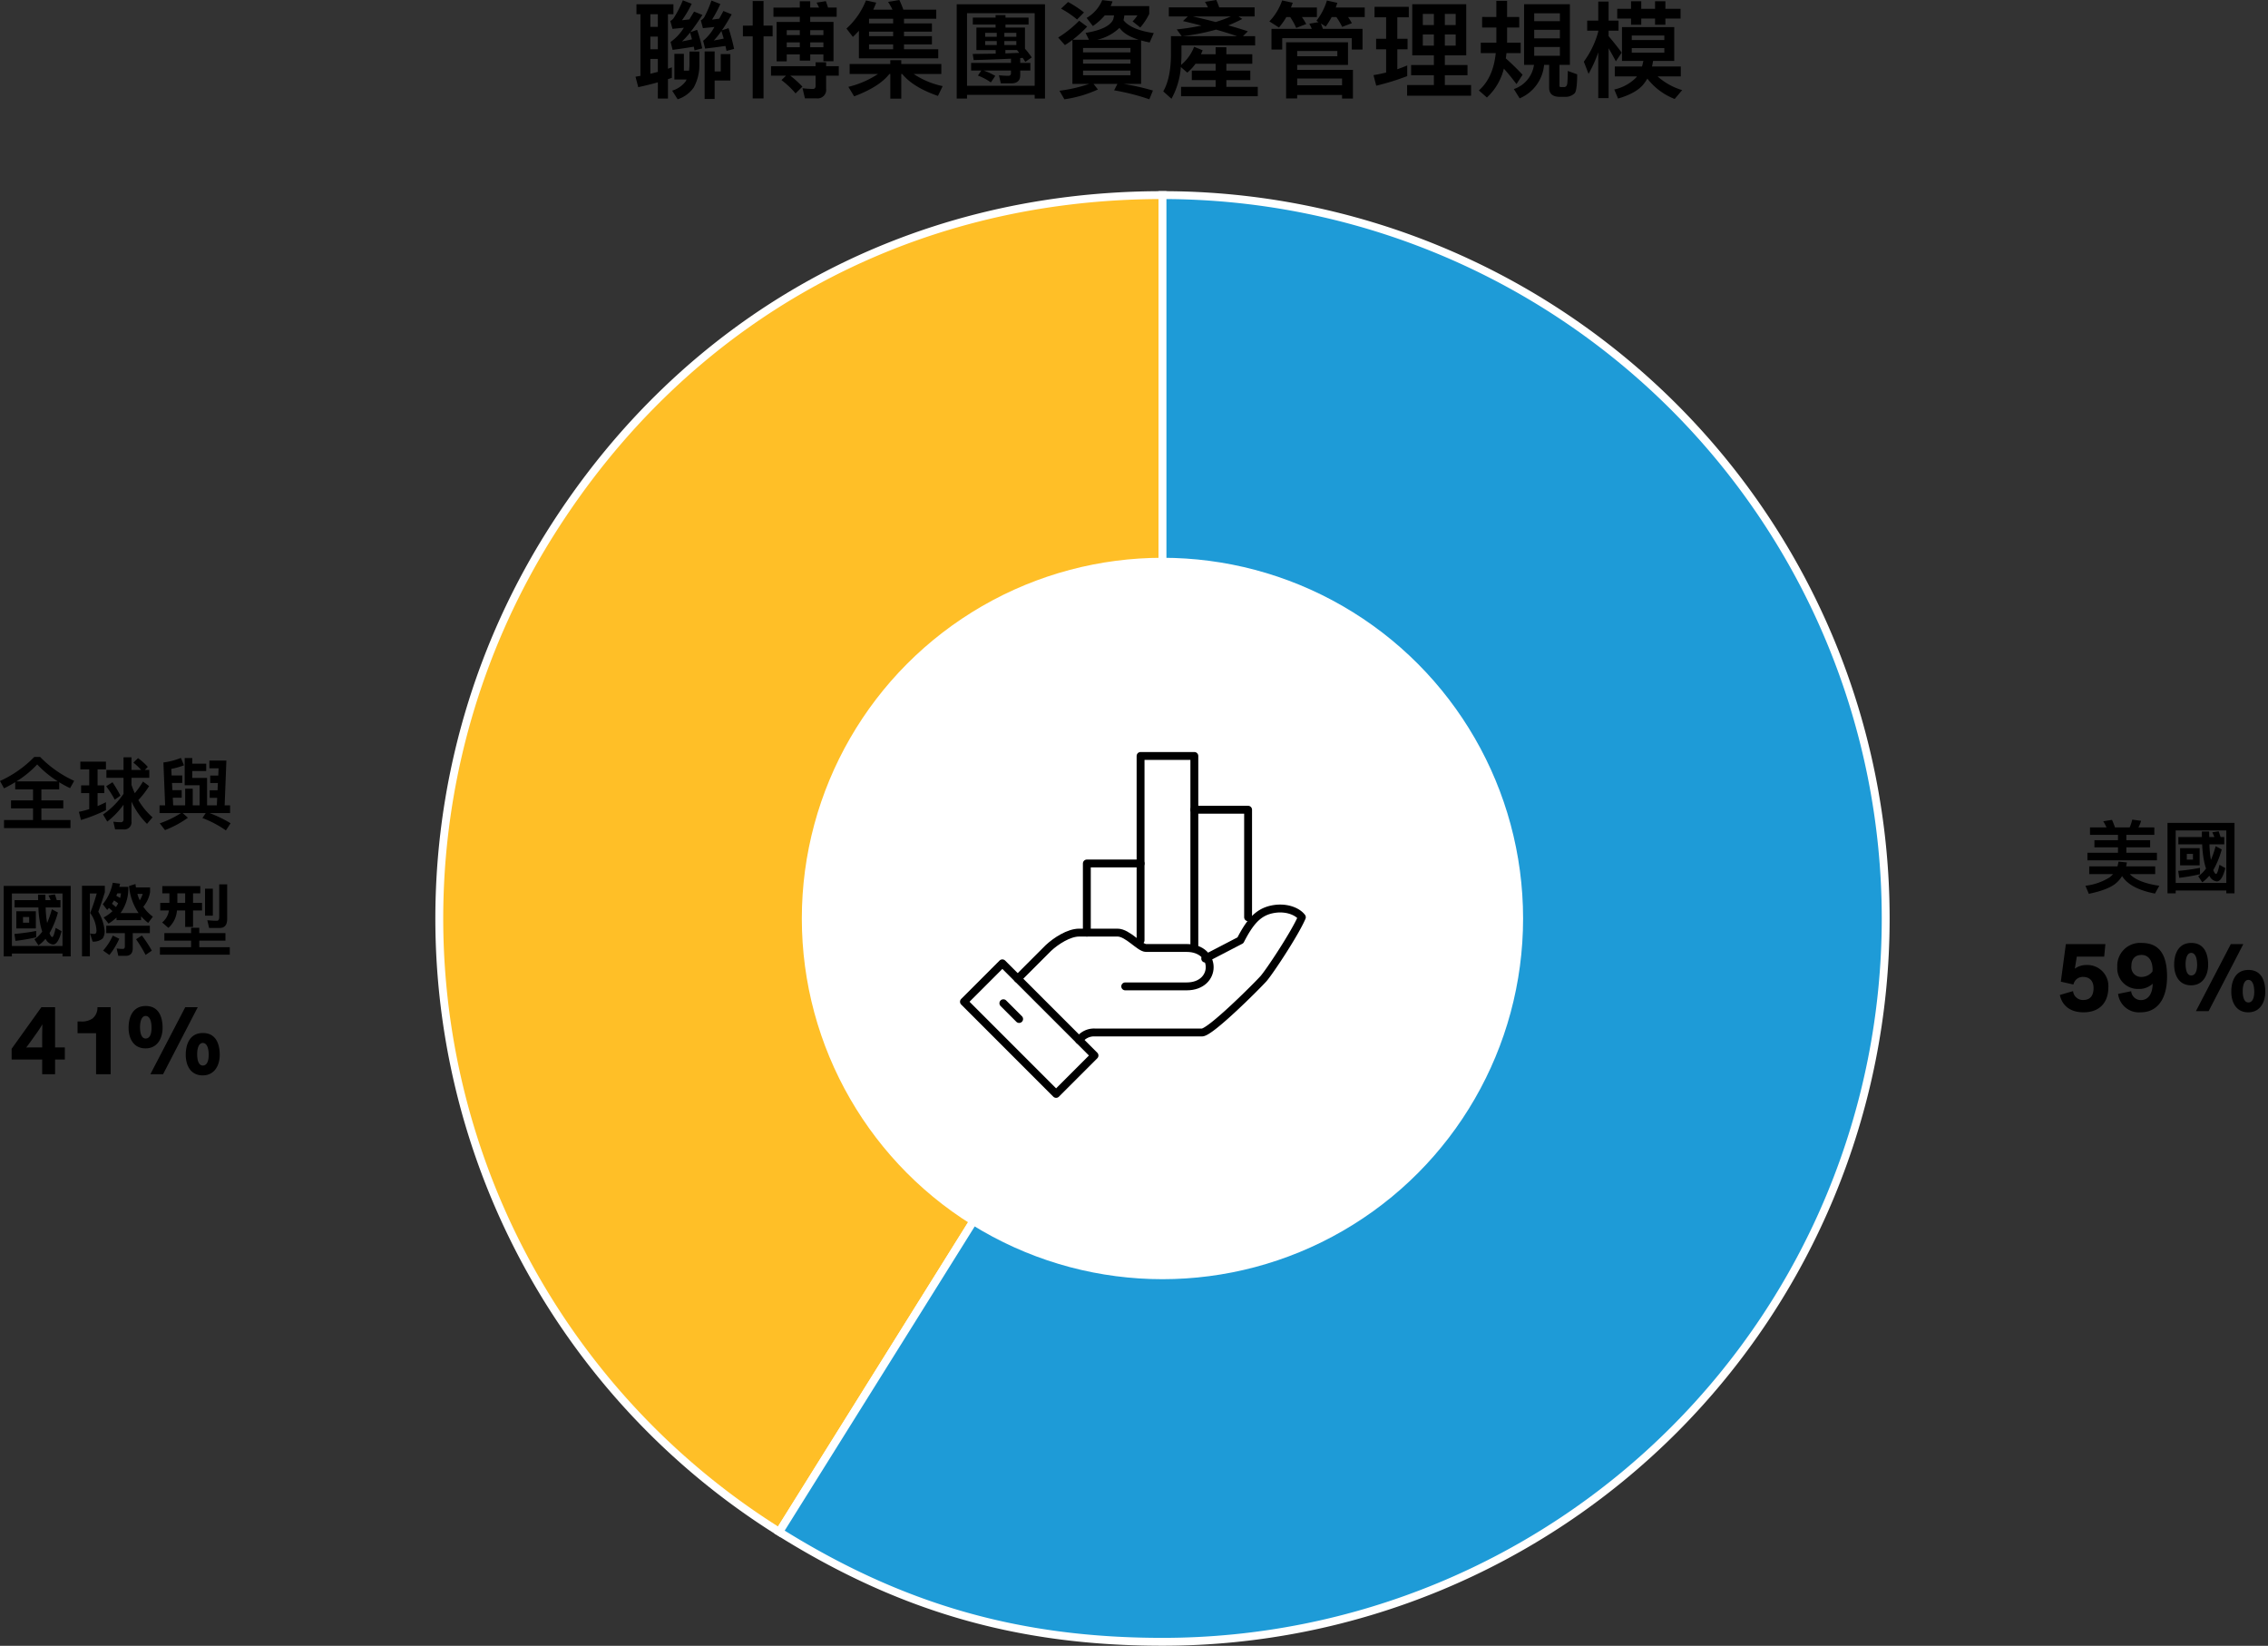
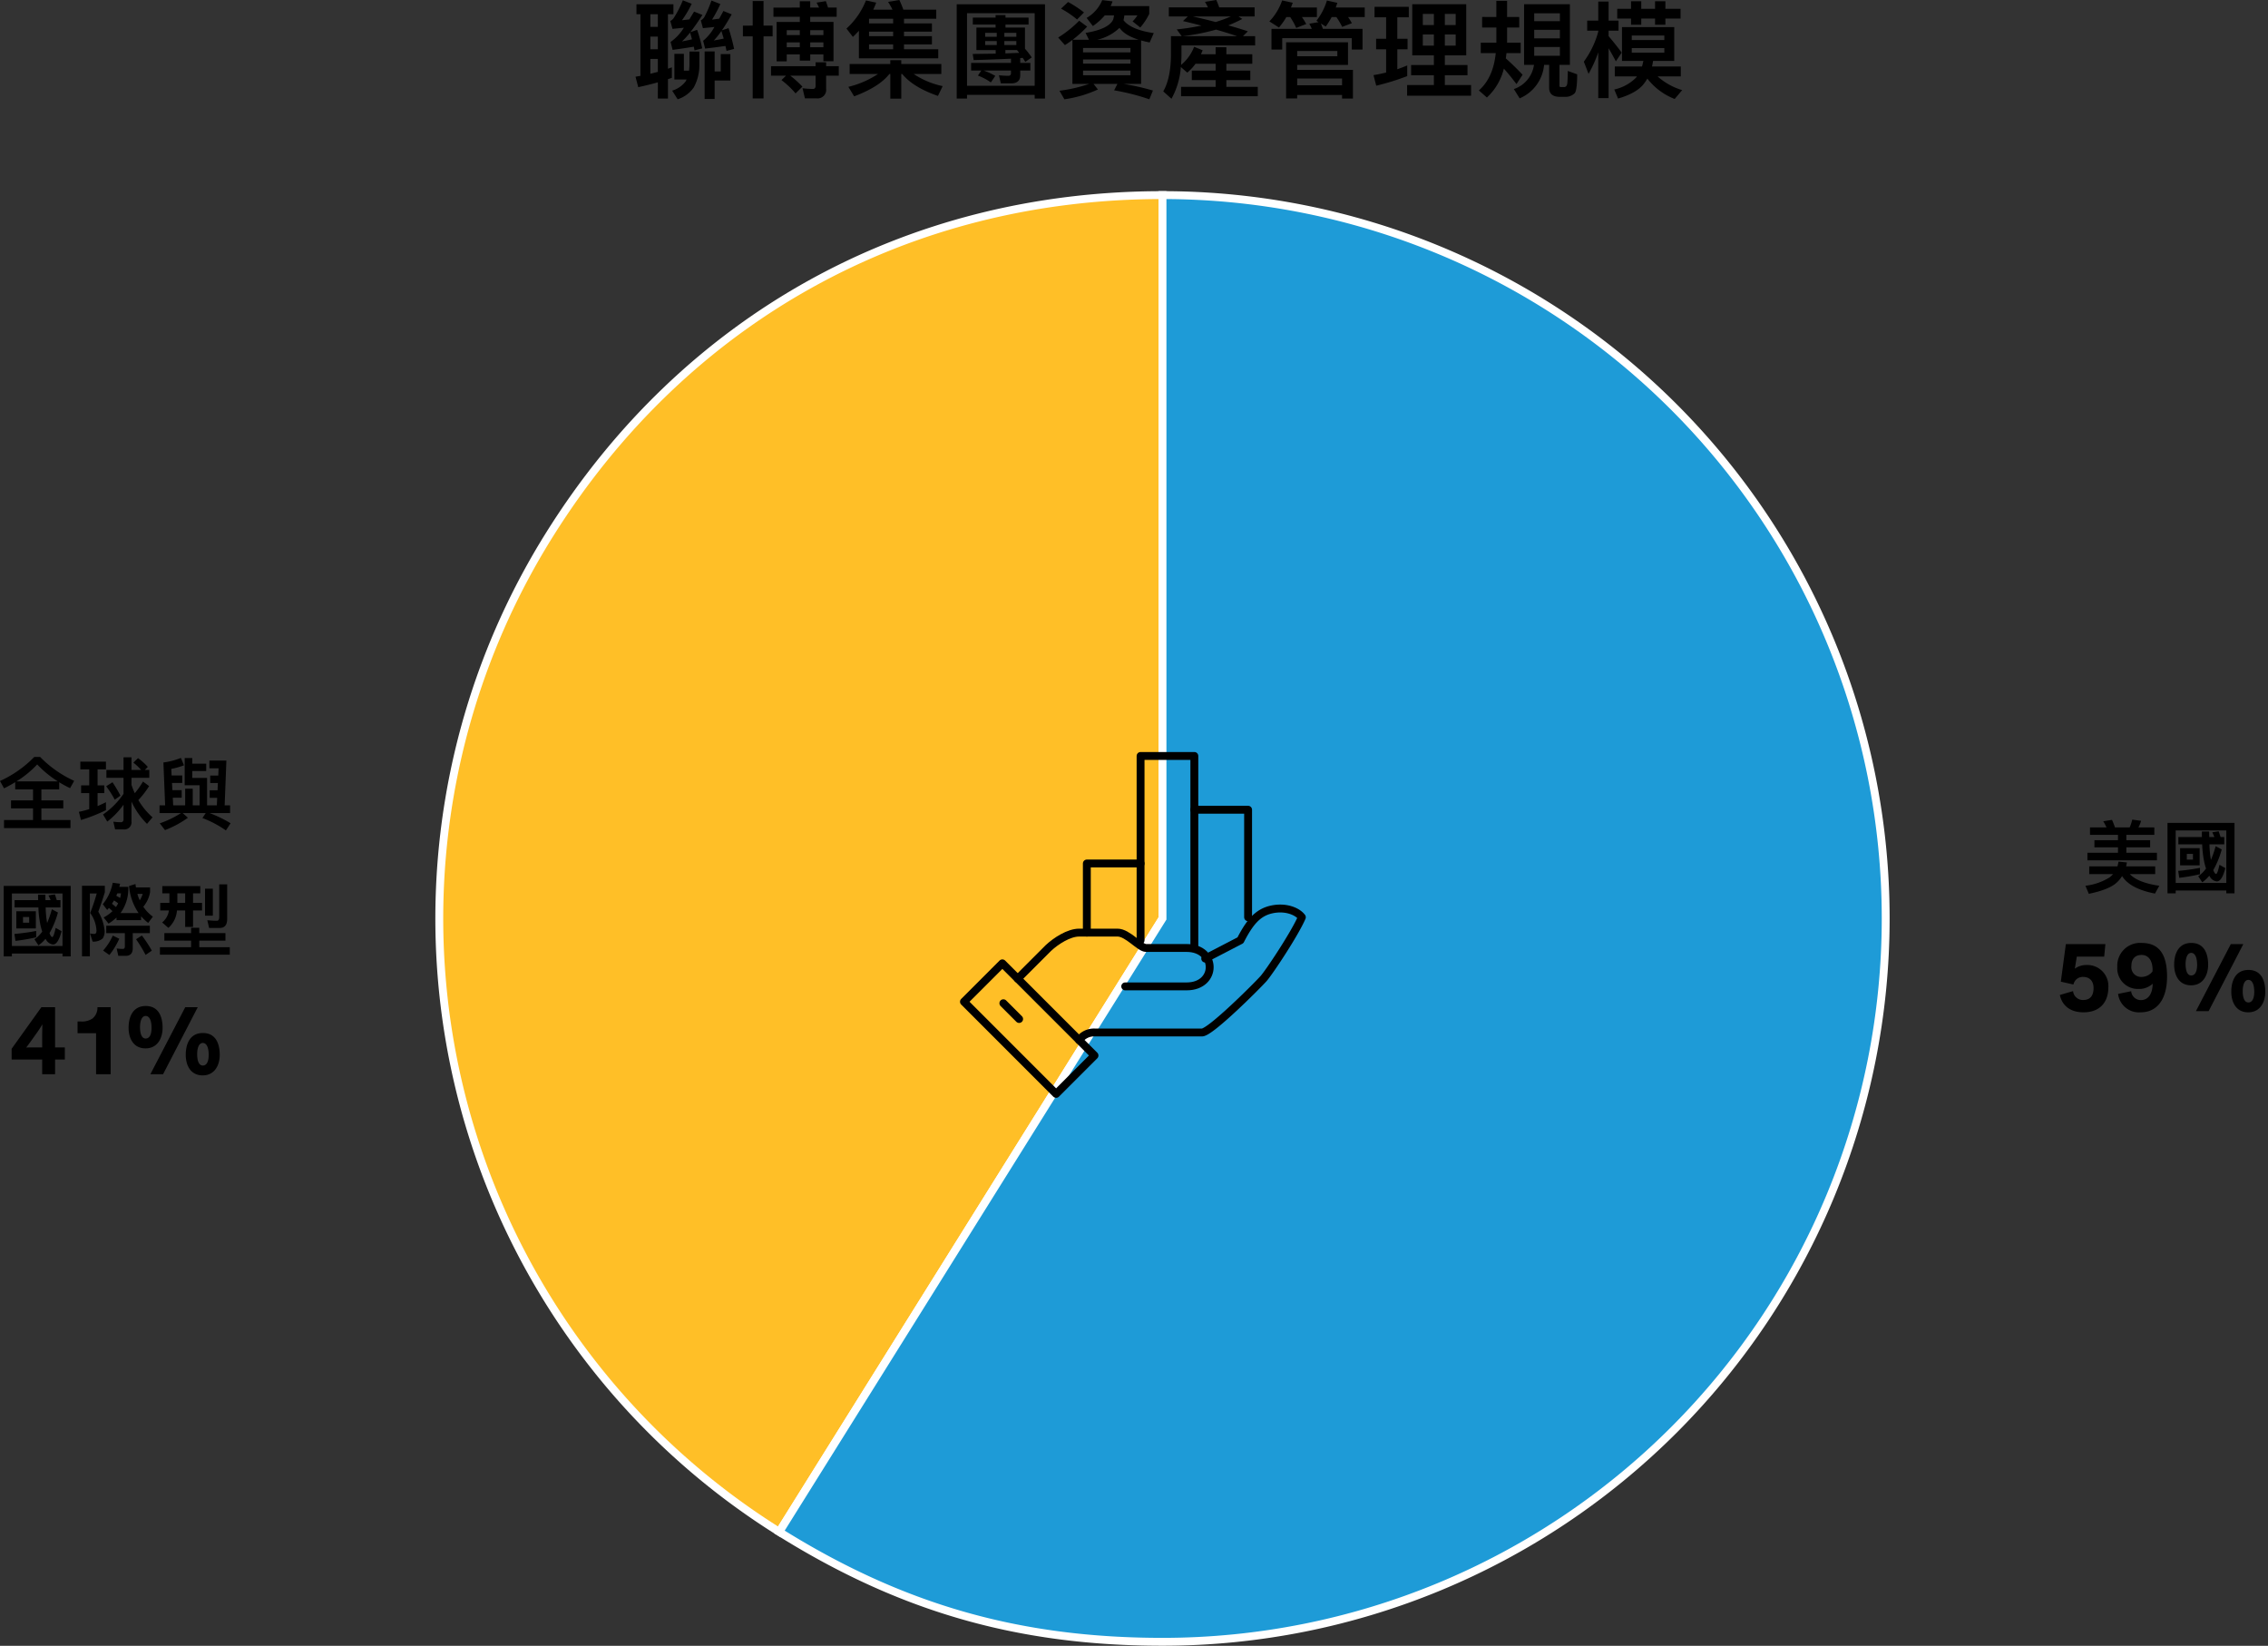
<svg xmlns="http://www.w3.org/2000/svg" width="575.44" height="417.491" viewBox="0 0 575.44 417.491">
  <rect x="0" y="0" width="575.44" height="417.491" fill="#333333" stroke="none" />
  <defs>
    <clipPath id="clip-path">
      <rect id="Rectangle_5312" data-name="Rectangle 5312" width="369.007" height="368.982" fill="none" />
    </clipPath>
  </defs>
  <g id="Group_20063" data-name="Group 20063" transform="translate(-728.56 -6001.069)">
-     <rect id="Rectangle_5313" data-name="Rectangle 5313" width="572" height="369" transform="translate(732 6049.561)" fill="none" />
    <g id="Group_19930" data-name="Group 19930" transform="translate(838.993 6049.561)">
      <g id="Group_19929" data-name="Group 19929" clip-path="url(#clip-path)">
        <path id="Path_22568" data-name="Path 22568" d="M184.516,184.491,87.281,340.1A183.49,183.49,0,0,1,28.907,87.256C63.276,32.254,119.659,1,184.516,1Z" fill="#ffbf27" />
        <path id="Path_22569" data-name="Path 22569" d="M184.516,184.491,87.281,340.1A183.49,183.49,0,0,1,28.907,87.256C63.276,32.254,119.659,1,184.516,1Z" fill="none" stroke="#fff" stroke-miterlimit="10" stroke-width="2" />
        <path id="Path_22570" data-name="Path 22570" d="M184.516,184.491V1a183.491,183.491,0,0,1,0,366.982c-36.482,0-66.3-8.549-97.235-27.882Z" fill="#1e9bd7" />
        <path id="Path_22571" data-name="Path 22571" d="M184.516,184.491V1a183.491,183.491,0,0,1,0,366.982c-36.482,0-66.3-8.549-97.235-27.882Z" fill="none" stroke="#fff" stroke-miterlimit="10" stroke-width="2" />
      </g>
    </g>
    <path id="Path_22605" data-name="Path 22605" d="M-18.16-14.6v1.88h7.1v1.36h-5.98v1.8h5.98v1.38h-7.76v1.92H-1.18V-8.18H-8.94V-9.56H-2.9v-1.8H-8.94v-1.36h7.1V-14.6H-5.88a7.777,7.777,0,0,0,.68-1.68l-2.24-.3A11.5,11.5,0,0,1-8.1-14.6h-3.72c-.24-.7-.5-1.34-.76-1.92l-2.22.36a11.475,11.475,0,0,1,.82,1.56Zm7.24,8.68c-.08.4-.16.8-.28,1.2h-7.16v1.96h6.06a9.254,9.254,0,0,1-.9.84A14.986,14.986,0,0,1-19.32.2l.86,2.04c3.32-.68,5.66-1.6,6.98-2.76a7.671,7.671,0,0,0,1.46-1.74Q-8.01.95-1.68,2.18L-.58.2C-4.2-.32-6.7-1.32-8.06-2.76h6.44V-4.72H-9c.08-.32.14-.66.2-1ZM18.5-15.76H1.5V2.12H3.58V1.4H16.42v.72H18.5ZM3.58-.52V-13.84H16.42V-.52Zm.68-11.64v1.86H10.3a26.851,26.851,0,0,0,.48,4.26,13.874,13.874,0,0,0,.5,1.86A8,8,0,0,1,9.3-2.22L10.32-.68A9.2,9.2,0,0,0,12.1-2.34a.7.7,0,0,1,.12.18A2.349,2.349,0,0,0,14.02-.9c.86,0,1.58-1.14,2.16-3.38l-1.5-.84c-.32,1.54-.62,2.32-.86,2.32-.22,0-.46-.34-.7-.98a22.259,22.259,0,0,0,2.14-5.24l-1.54-.82a27.029,27.029,0,0,1-1.2,3.48l-.12-.72a29.058,29.058,0,0,1-.26-3.22H15.9v-1.86h-.94c-.16-.54-.32-1.02-.48-1.46l-1.62.26q.27.54.54,1.2H12.1c-.02-.44-.02-.92-.02-1.4H10.22c0,.48,0,.94.02,1.4ZM4.7-9.34v4.36H9.66V-9.34Zm3.26,2.9H6.4V-7.88H7.96Zm1.78,2.1a54.317,54.317,0,0,1-5.52.76l.26,1.76a50.076,50.076,0,0,0,5.26-.9Zm-32.1,29.59a2.4,2.4,0,0,1,2.475-1.925c1.475,0,2.625.875,2.625,2.85,0,1.875-.85,3-2.6,3a2.5,2.5,0,0,1-2.6-2.25l-3.35.975c.45,2.175,2.1,4.4,6.025,4.4,4.1,0,6.275-2.55,6.275-6.3a5.319,5.319,0,0,0-5.45-5.7,4.971,4.971,0,0,0-3.05.925l.5-3.05h6.95l.3-3.175H-24.288l-1.275,9.525Zm14.7-4.7c0-1.825.975-2.8,2.575-2.8,2.15,0,2.8,2.025,2.8,3.725,0,.15-.025.325-.025.475a3.518,3.518,0,0,1-2.8,1.375A2.477,2.477,0,0,1-7.663,20.55Zm-3.375,7.075A5.323,5.323,0,0,0-5.312,32.3c4.25,0,6.7-3.4,6.7-9.05,0-5.875-2.175-8.55-6.475-8.55a5.787,5.787,0,0,0-6.15,6.1,5.23,5.23,0,0,0,5.4,5.575A5.013,5.013,0,0,0-2.263,25.05c-.025,2.35-.975,4.15-3,4.15a2.458,2.458,0,0,1-2.45-2.25Zm22.85-7.4c0-2.425-.775-5.525-4.275-5.525-3.35,0-4.35,2.9-4.35,5.525,0,2.6,1.175,5.225,4.3,5.225C10.512,25.45,11.813,22.875,11.813,20.225Zm-2.8.025c0,1.475-.4,2.7-1.5,2.7-1.05,0-1.425-1.35-1.425-2.875,0-1.575.45-2.85,1.425-2.85C8.512,17.225,9.012,18.45,9.012,20.25ZM20.737,15H17.563L8.712,32h3.225Zm5.575,12.075c0-2.425-.775-5.525-4.275-5.525-3.35,0-4.35,2.9-4.35,5.525,0,2.6,1.175,5.225,4.3,5.225C25.013,32.3,26.313,29.725,26.313,27.075Zm-2.8.025c0,1.475-.4,2.7-1.5,2.7-1.05,0-1.425-1.35-1.425-2.875,0-1.575.45-2.85,1.425-2.85C23.013,24.075,23.512,25.3,23.512,27.1Z" transform="translate(1277 6225.561)" />
    <path id="Path_22604" data-name="Path 22604" d="M-20.74-16.48a28.7,28.7,0,0,1-8.7,6.1l1.02,1.86a29.611,29.611,0,0,0,2.84-1.56v1.82h4.52v2.8h-5.58v2.02h5.58V-.48h-7.36V1.56h16.86V-.48h-7.38V-3.44h5.56V-5.46h-5.56v-2.8h4.52v-1.8a30.337,30.337,0,0,0,2.76,1.5l1.04-1.86a28.359,28.359,0,0,1-8.64-6.06Zm-4.52,6.2A25.762,25.762,0,0,0-20-14.58a26.262,26.262,0,0,0,5.24,4.3Zm22.82-2.9v2H1.9v4.06A19.941,19.941,0,0,1-3.3-1.88l1.08,1.8A20.5,20.5,0,0,0,1.9-4.36V-.62a.645.645,0,0,1-.74.7A15.094,15.094,0,0,1-.68-.06L-.24,1.9h2.1a1.806,1.806,0,0,0,2.06-2V-5.16A19.281,19.281,0,0,0,7.86.5l1.4-1.66a18.152,18.152,0,0,1-3.6-4.38A23.406,23.406,0,0,0,8.4-9.08L6.84-10.24A21.664,21.664,0,0,1,4.76-7.28,17.983,17.983,0,0,1,3.92-9.4v-1.78H8.44v-2H7.3l.76-.78a16.275,16.275,0,0,0-2.48-2.22L4.4-15.04a15.1,15.1,0,0,1,1.98,1.86H3.92v-3.2H1.9v3.2ZM-.9-10.06-2.5-9.04A25.572,25.572,0,0,1-.32-5.64L1.12-6.66A33.808,33.808,0,0,0-.9-10.06Zm-7.96.8V-7.3H-6.8v4.06a24.006,24.006,0,0,1-2.62.68L-8.9-.48a41.406,41.406,0,0,0,6.34-2.5V-5c-.7.36-1.4.68-2.12.98V-7.3h1.7V-9.26h-1.7v-4.08h2.12v-1.94h-6.5v1.94H-6.8v4.08Zm28.2-3.64h3.54v-1.88H19.34V-16.2H17.42v6.9H21.2v5.1H19.46V-8.42H17.54V-4.2H14.5l-.1-1.94h2.26V-8.06H14.3l-.1-1.82h2.6v-1.9H14.1l-.08-1.66a20.024,20.024,0,0,0,3.22-.92l-.78-1.88a16.98,16.98,0,0,1-4.44,1.16L12.46-4.2H11.04v1.96h5.44A24.521,24.521,0,0,1,11.1.36l1.32,1.72a25.565,25.565,0,0,0,5.82-3.14L16.9-2.24h5.86L21.92-.98a27.119,27.119,0,0,1,5.96,3.14L29.06.34a32.034,32.034,0,0,0-5.32-2.58h5.2V-4.2H27.56L28-15.56H23.68v1.96h2.34l-.08,1.84H23.9v1.9h1.94l-.08,1.84h-2V-6.1h1.9l-.08,1.9H23.1v-6.96H19.34ZM-11.5,16.24h-17V34.12h2.08V33.4h12.84v.72h2.08ZM-26.42,31.48V18.16h12.84V31.48Zm.68-11.64V21.7h6.04a26.852,26.852,0,0,0,.48,4.26,13.874,13.874,0,0,0,.5,1.86,8,8,0,0,1-1.98,1.96l1.02,1.54a9.2,9.2,0,0,0,1.78-1.66.7.7,0,0,1,.12.18,2.349,2.349,0,0,0,1.8,1.26c.86,0,1.58-1.14,2.16-3.38l-1.5-.84c-.32,1.54-.62,2.32-.86,2.32-.22,0-.46-.34-.7-.98a22.259,22.259,0,0,0,2.14-5.24l-1.54-.82a27.029,27.029,0,0,1-1.2,3.48l-.12-.72a29.058,29.058,0,0,1-.26-3.22h3.76V19.84h-.94c-.16-.54-.32-1.02-.48-1.46l-1.62.26q.27.54.54,1.2h-1.3c-.02-.44-.02-.92-.02-1.4h-1.86c0,.48,0,.94.02,1.4Zm.44,2.82v4.36h4.96V22.66Zm3.26,2.9H-23.6V24.12h1.56Zm1.78,2.1a54.317,54.317,0,0,1-5.52.76l.26,1.76a50.076,50.076,0,0,0,5.26-.9ZM-8.64,16.2V34.1h2V18.16H-4.9A49.478,49.478,0,0,1-6.56,23.1a8.318,8.318,0,0,1,1.6,4.42,1.75,1.75,0,0,1-.1.66.674.674,0,0,1-.44.24,6.491,6.491,0,0,1-1.1-.12l.66,2.06a3.556,3.556,0,0,0,2.56-.8,3.321,3.321,0,0,0,.48-2.04,11.608,11.608,0,0,0-1.6-4.74c.64-1.72,1.18-3.36,1.66-4.94V16.2ZM.12,24.26v.66H6.36v-.98a12.08,12.08,0,0,0,1.8,1.68l1.18-1.58a10.322,10.322,0,0,1-2.42-2.52,7.837,7.837,0,0,0,1.72-3.7v-1.2H5.06a5.938,5.938,0,0,1-.12-.86l-1.64.5a14.28,14.28,0,0,0,2.42,6.86H1.14a10.548,10.548,0,0,0,1.98-5.94v-.7H.84c.06-.26.12-.52.2-.8l-1.88-.24a12.117,12.117,0,0,1-2.52,5.44l1.12,1.46c.12-.16.28-.32.44-.52.28.24.58.5.9.82a10.185,10.185,0,0,1-2.24,1.6L-1.9,25.8A13.109,13.109,0,0,0,.12,24.26Zm-1.16-3.48c.18-.28.36-.56.52-.86a10.285,10.285,0,0,1,1.06.74c-.16.32-.36.62-.56.94C-.34,21.32-.68,21.04-1.04,20.78Zm1.1-2.04c.08-.2.18-.4.26-.62h.94a8.153,8.153,0,0,1-.22,1.18C.72,19.1.4,18.92.06,18.74Zm-2.54,7.6v1.88H2.24v3.34c0,.44-.18.66-.5.66A11.129,11.129,0,0,1,.16,32.1l.42,1.88H2.42c1.2,0,1.82-.64,1.82-1.92V28.22H8.58V26.34Zm1.66,2.5a14.814,14.814,0,0,1-2.46,3.8l1.6,1.12a19.118,19.118,0,0,0,2.5-4.12Zm7.38-.02-1.48.94A34.86,34.86,0,0,1,7.5,33.74l1.58-1.08A32.371,32.371,0,0,0,6.56,28.82ZM5.42,18.26H6.76a7.03,7.03,0,0,1-.74,1.64A10.633,10.633,0,0,1,5.42,18.26Zm6.32-1.98v1.84h1.8v2.42H11.22v1.92h2.2A4.693,4.693,0,0,1,11.7,25.5l1.58,1.38a6.513,6.513,0,0,0,2.18-4.42h2.08v4.18h2V22.46h2.28V20.54H19.54V18.12h1.84V16.28Zm3.82,1.84h1.98v2.42H15.56Zm7.02-1.18v6.84h1.98V16.94ZM12.26,28.2v1.92h6.78v1.66h-7.9v1.9H28.86v-1.9H21.12V30.12h6.64V28.2H21.12V26.86H19.04V28.2ZM26.3,26.9c1.26,0,1.9-.76,1.9-2.28V15.84H26.18v8.28c0,.64-.2.96-.58.96-.76,0-1.58-.06-2.44-.14l.46,1.96ZM-15.463,57.2V47h-3.475l-7.55,10.55v2.725h7.75V64h3.275V60.275h2.475V57.2Zm-5.2,0c-1,0-2.1.025-2.1.025V57.2s.775-1.025,1.275-1.725l1.525-2.15c.7-.975,1.225-1.9,1.225-1.9h.05s-.05,1.7-.05,2.95V57.2ZM-1.363,47h-3.35a3.521,3.521,0,0,1-1.3,2.9,4.752,4.752,0,0,1-2.9.725h-.85V53.6h4.7V64h3.7Zm13.175,5.225c0-2.425-.775-5.525-4.275-5.525-3.35,0-4.35,2.9-4.35,5.525,0,2.6,1.175,5.225,4.3,5.225C10.512,57.45,11.813,54.875,11.813,52.225Zm-2.8.025c0,1.475-.4,2.7-1.5,2.7-1.05,0-1.425-1.35-1.425-2.875,0-1.575.45-2.85,1.425-2.85C8.512,49.225,9.012,50.45,9.012,52.25ZM20.737,47H17.563L8.712,64h3.225Zm5.575,12.075c0-2.425-.775-5.525-4.275-5.525-3.35,0-4.35,2.9-4.35,5.525,0,2.6,1.175,5.225,4.3,5.225C25.013,64.3,26.313,61.725,26.313,59.075Zm-2.8.025c0,1.475-.4,2.7-1.5,2.7-1.05,0-1.425-1.35-1.425-2.875,0-1.575.45-2.85,1.425-2.85C23.013,56.075,23.512,57.3,23.512,59.1Z" transform="translate(758 6209.561)" />
-     <circle id="Ellipse_2108" data-name="Ellipse 2108" cx="91.5" cy="91.5" r="91.5" transform="translate(932 6142.561)" fill="#fff" />
    <g id="Group_5412" data-name="Group 5412" transform="translate(-612.422 5964.507)">
      <path id="Path_13646" data-name="Path 13646" d="M1600.558,281.577a4.629,4.629,0,0,1,3.9-1.948h27.277c2.165,0,14.073-11.942,15.587-13.639,1.456-1.633,7.943-11.38,9.742-15.587-1.13-1.522-4.185-2.786-7.793-1.948-3.445.8-5.471,3.273-7.793,7.793l-8.931,4.637" transform="translate(14.226 18.837)" fill="none" stroke="#000" stroke-linecap="round" stroke-linejoin="round" stroke-width="2" />
      <path id="Path_13647" data-name="Path 13647" d="M1619.835,264.964h15.587c7.793,0,7.793-9.742,0-9.742h-10.295c-1.623,0-4.667-3.9-7.24-3.9h-9.742c-2.632,0-5.9,2.135-7.793,3.9l-7.793,7.794" transform="translate(6.639 21.813)" fill="none" stroke="#000" stroke-linecap="round" stroke-linejoin="round" stroke-width="2" />
      <rect id="Rectangle_1432" data-name="Rectangle 1432" width="13.777" height="33.065" transform="translate(1585.558 290.673) rotate(-45)" fill="none" stroke="#000" stroke-linecap="round" stroke-linejoin="round" stroke-width="2" />
      <line id="Line_11812" data-name="Line 11812" x2="4" y2="4" transform="translate(1595.557 291.05)" fill="none" stroke="#000" stroke-linecap="round" stroke-linejoin="round" stroke-width="2" />
      <path id="Path_13648" data-name="Path 13648" d="M1629.2,262.6V235.325h-13.638V270.4" transform="translate(28.451 6.639)" fill="none" stroke="#000" stroke-linecap="round" stroke-linejoin="round" stroke-width="2" />
      <path id="Path_13649" data-name="Path 13649" d="M1608.558,275.086V228.325H1622.2v13.639" transform="translate(21.812 0)" fill="none" stroke="#000" stroke-linecap="round" stroke-linejoin="round" stroke-width="2" />
      <path id="Path_13650" data-name="Path 13650" d="M1615.2,242.325h-13.638V259.86" transform="translate(15.174 13.277)" fill="none" stroke="#000" stroke-linecap="round" stroke-linejoin="round" stroke-width="2" />
    </g>
    <path id="Path_22617" data-name="Path 22617" d="M-100.05-1.175c-.321.107-.668.241-.989.348V-14.65h1.39v-2.513h-9.385v2.513h1.016V.991c-.4.053-.829.134-1.257.214l.7,2.647c1.711-.374,3.369-.775,4.973-1.23V6.74h2.567V1.82c.321-.107.642-.214.989-.321Zm-3.556,1.15-1.9.481v-3.77h1.9Zm-1.9-5.749V-8.982h1.9v3.209Zm0-5.668V-14.65h1.9v3.209Zm6.1,6.845V1.9h3.1l-.241.481a6.709,6.709,0,0,1-3.422,2.353l1.39,2.192a7.909,7.909,0,0,0,4.064-2.968A11.634,11.634,0,0,0-93.071-1.6V-5.185h-2.513V-1.6c-.027.428-.053.829-.107,1.257H-97V-4.6Zm11.765.053V-.132h-1.551v-5.08h-2.54V6.847h2.54V2.168h3.984V-4.544Zm-5.989-6.15-1.711.588c.909-1.176,1.925-2.62,3.048-4.358l-2.112-.856c-.428.7-.829,1.337-1.2,1.979-.642.08-1.257.16-1.872.214a26.453,26.453,0,0,0,2.46-4.171l-2.246-.882a25.956,25.956,0,0,1-2.246,4.385,2.168,2.168,0,0,1-.936.856l.561,2.005c.963-.107,1.925-.187,2.888-.294a12.394,12.394,0,0,1-3.369,3.61l.508,2.005q2.487-.321,5.374-.8c.053.294.134.615.187.936l1.952-.508A39.259,39.259,0,0,0-93.633-10.693Zm-1.791.7c.16.535.321,1.1.481,1.711-.909.214-1.765.374-2.54.535A23.273,23.273,0,0,0-95.424-10Zm9.759-1.123-1.684.535c.749-1.07,1.578-2.433,2.487-4.037l-2.112-.856c-.374.7-.722,1.337-1.07,1.952l-1.818.241a30.96,30.96,0,0,0,2.112-3.957L-90-18.126a30.091,30.091,0,0,1-1.791,4.171,2.273,2.273,0,0,1-.909.856l.535,1.979c1.016-.107,1.979-.187,2.914-.294a11.882,11.882,0,0,1-2.861,3.5l.508,1.979c1.578-.187,3.289-.4,5.16-.668l.267,1.257,1.925-.508A50.584,50.584,0,0,0-85.665-11.121Zm-1.818.722c.187.588.374,1.23.588,1.925-.909.187-1.765.348-2.513.481A17.842,17.842,0,0,0-87.483-10.4Zm5.454-1.364v2.727h2.487V6.713h2.754V-9.036h2.3v-2.727h-2.3v-6.23h-2.754v6.23Zm7.754-4.572v2.326h6.684v1.31h-5.882v10h2.567V-4.463h3.315v1.578h2.647V-4.463H-61.6v1.738h2.567V-12.7h-5.909v-1.31h6.711v-2.326h-2.192c-.187-.588-.374-1.15-.561-1.631l-2.353.374c.214.374.428.8.642,1.257h-2.246v-1.6H-67.59v1.6Zm3.369,10.053v-1.23h3.315v1.23Zm5.962-1.23H-61.6v1.23h-3.342Zm-5.962-1.845v-1.257h3.315v1.257Zm5.962-1.257H-61.6v1.257h-3.342Zm-9.946,9.144V.938h3.8l-1.15,1.123A22.306,22.306,0,0,1-68.66,5.429l1.738-1.711A26.829,26.829,0,0,0-70,.938h6.417v2.62c0,.481-.241.749-.668.749a23.67,23.67,0,0,1-2.647-.187l.615,2.567h2.941a2.173,2.173,0,0,0,2.433-2.46V.938H-57.7V-1.469h-3.209v-.989h-2.674v.989ZM-47.751.51a23.727,23.727,0,0,1-7.513,3.262l1.471,2.406c4.251-1.6,7.219-3.476,8.93-5.668h.241V6.766h2.781V.51h.241c1.872,2.273,4.893,4.118,9.064,5.561l1.2-2.487A20.818,20.818,0,0,1-38.687.51h7.005V-2.03h-10.16v-.963h-2.781v.963H-54.943V.51Zm-4.84-10.962v6.979h20.133v-2.3h-8.69V-7h7.085V-9.089h-7.085v-1.15h7.085v-2.086h-7.085V-13.5h8.182v-2.3h-8.342c-.321-.909-.668-1.711-1.016-2.46l-2.861.481A20.049,20.049,0,0,1-44.061-15.8h-4.893c.267-.588.535-1.176.749-1.791l-2.594-.561a19.19,19.19,0,0,1-4.946,7.139L-54.114-8.9C-53.58-9.41-53.072-9.918-52.59-10.453Zm8.69,4.679h-6.123V-7H-43.9Zm0-3.315h-6.123v-1.15H-43.9Zm0-3.235h-6.123V-13.5H-43.9Zm38.529-4.84H-27.778V6.74h2.62V5.8H-7.992V6.74h2.62ZM-25.158,3.5V-14.918H-7.992V3.5Zm1.471-17.3v1.765h5.775v.775h-4.866v5.7h4.893v.909l-5.829.08.241,1.551c3.823-.107,6.979-.241,9.465-.348V-2.3H-24.115V-.373h2.594L-22.4.911a13.934,13.934,0,0,1,3.289,1.738L-17.992.991A16.748,16.748,0,0,0-20.96-.373h6.952V.3a.614.614,0,0,1-.7.668c-.749,0-1.551-.053-2.353-.134l.481,2.059h2.594c1.551,0,2.326-.7,2.326-2.059v-1.2h2.567V-2.3h-2.567v-1.23l.642-.053c.214.321.428.668.642,1.016l1.631-1.123a20.04,20.04,0,0,0-1.711-2.219v-5.348H-15.4v-.775h5.856v-1.765H-15.4v-.642h-2.513v.642Zm8.262,8.235h2.941a8.489,8.489,0,0,1,.561.722c-1.043.027-2.219.08-3.5.134Zm2.781-1.283h-3.048v-.989h3.048Zm-4.973,0h-2.941v-.989h2.941Zm-2.941-2.086v-.989h2.941v.989Zm4.866-.989h3.048v.989h-3.048ZM9.788-14.356h2.353a7.891,7.891,0,0,1-.214,1.043c-.722,1.6-3.048,2.754-7.005,3.4L5.778-8.18H1.66A32.317,32.317,0,0,0,5.323-11.5l-2.032-1.5A28.584,28.584,0,0,1-2.03-8.741L-.318-6.816c.615-.4,1.257-.829,1.9-1.31V3.023H5.831a37.812,37.812,0,0,1-7.54,1.738L-.452,6.927a30.791,30.791,0,0,0,8.5-2.487l-1.1-1.417H13l-.829,1.631A55.978,55.978,0,0,1,21.1,6.927l.909-2.219a61.715,61.715,0,0,0-7.433-1.684h4.438V-7.993c.642.16,1.364.348,2.166.508l1.043-2.38c-3.85-.561-6.417-1.658-7.674-3.262.08-.374.16-.8.214-1.23h3.315a9,9,0,0,1-1.23,1.524L18.8-11.281a16.065,16.065,0,0,0,2.273-3.449v-1.979H11.286q.241-.561.481-1.2l-2.62-.321A9.367,9.367,0,0,1,5.19-13.715l1.578,2.059A14.728,14.728,0,0,0,9.788-14.356ZM7.863-8.18A11.9,11.9,0,0,0,13.532-11.2c.856,1.257,2.487,2.273,4.866,3.021ZM16.312.831H4.281V-.346H16.312ZM4.281-2.11V-3.18H16.312v1.07Zm0-2.861V-6.094H16.312v1.123ZM.484-17.752l-1.791,1.684a23.441,23.441,0,0,1,4.064,2.754L4.521-15.1A27.823,27.823,0,0,0,.484-17.752Zm30.374,3.663-1.23,1.176c1.658.374,3.209.775,4.679,1.15a61.925,61.925,0,0,1-6.257.963l1.257,1.711H26.58v5.027c-.053,3.85-.722,6.845-1.952,8.984l2.086,1.872a19.564,19.564,0,0,0,2.38-8.048L30.724.162A12.067,12.067,0,0,0,32.81-2.084h5.107V-.346H31.874V2.061h6.043V3.772h-8.77v2.38H48.611V3.772H40.644V2.061h6.069V-.346H40.644V-2.084h6.577V-4.49H40.644V-6.282H37.916V-4.49H34.2l.428-1.016-2.166-.882a11.152,11.152,0,0,1-3.315,4.6c.053-.749.08-1.5.107-2.273V-6.736h18.69V-9.089H44.868l1.23-1.23c-1.524-.508-3.182-1.016-4.973-1.5a39.074,39.074,0,0,0,3.556-1.631l-.963-.642h4.091v-2.3H38.825a18.168,18.168,0,0,0-.749-1.872l-2.861.481a13.5,13.5,0,0,1,.749,1.39h-9.92v2.3Zm-1.31,5a52.881,52.881,0,0,0,8.476-1.658c1.979.561,3.77,1.123,5.321,1.658Zm12.246-5a35.942,35.942,0,0,1-3.877,1.417c-1.791-.481-3.717-.936-5.775-1.417ZM71.5-7.538H55.8V6.713h2.807V5.831H70V6.74h2.754V-.533H58.611V-1.79H71.5ZM58.611,3.371V1.659H70V3.371Zm0-7.353V-5.319H68.8v1.337Zm16.577-6.952H65.135c-.16-.481-.348-.936-.508-1.364l1.23.775a21.508,21.508,0,0,0,1.5-2.406h1.2a19.576,19.576,0,0,1,1.471,2.487l2.46-.936a17.7,17.7,0,0,0-.963-1.551H75.75v-2.433H68.4c.134-.374.267-.775.4-1.176l-2.647-.588A15.663,15.663,0,0,1,63.5-12.993l.535.348-2.353.4c.214.4.428.829.642,1.31H52.087v5.241h2.727V-8.581H72.461v2.888h2.727ZM55.857-13.929h.989a18.461,18.461,0,0,1,1.524,2.754l2.54-.989a16.844,16.844,0,0,0-1.1-1.765h3.8v-2.433H57.034c.16-.4.294-.8.455-1.2l-2.7-.588a14.345,14.345,0,0,1-3.235,5.321l2.433,1.551A17.4,17.4,0,0,0,55.857-13.929ZM87.809-17.19V-4.223H93.29v2.46H87.515V.831H93.29V3.317H86.5v2.7h16.23v-2.7H96.071V.831h5.749V-1.763H96.071v-2.46H101.5V-17.19ZM98.825-6.683H96.071V-9.517h2.754Zm-5.535,0H90.482V-9.517H93.29ZM90.482-11.9v-2.834H93.29V-11.9Zm5.588-2.834h2.754V-11.9H96.071ZM78.638-8.421v2.674h2.54V.135C80.135.4,79.066.617,77.969.8l.7,2.674a60.1,60.1,0,0,0,7.861-2.433v-2.7c-.829.348-1.658.668-2.513.963V-5.747h2.594V-8.421H84.012v-5.454h2.914v-2.647h-8.69v2.647h2.941v5.454Zm37.54-8.77V-1.816h2.513a7.583,7.583,0,0,1-5.107,6.15l1.471,2.353a10.207,10.207,0,0,0,6.2-8.5h1.283V4.012c0,1.524.909,2.3,2.781,2.3h1.23a3.353,3.353,0,0,0,2.513-.963c.374-.561.588-2.139.588-4.759l-2.38-.856c0,1.257-.053,2.246-.107,2.968-.053.7-.294,1.07-.749,1.123h-.989c-.187-.027-.267-.134-.267-.348V-1.816h2.647V-17.19Zm9.091,13.075h-6.524V-6.335h6.524Zm-6.524-4.412v-2.166h6.524v2.166Zm0-4.358v-2.005h6.524v2.005Zm-13.208-1.07v2.674h3.61v3.85h-3.957v2.647h3.8c-.428,4.2-1.872,7.353-4.278,9.465l2.032,1.791a14.667,14.667,0,0,0,4.3-7.326q1.324,1.444,3.209,3.93L115.8.7c-1.444-1.524-2.861-2.914-4.251-4.144l.16-1.337h3.61V-7.431h-3.449v-3.85h3.075v-2.674h-3.075v-4.091h-2.727v4.091Zm34.278-2.059v2.46h3.5v1.578h2.594v-1.578h3.5v1.578h2.62v-1.578h3.85v-2.46h-3.85v-1.925h-2.62v1.925h-3.5v-1.925h-2.594v1.925Zm7.647,17.7a16.135,16.135,0,0,0,6.925,5.16l1.9-2.246a16.283,16.283,0,0,1-6.23-3.476h5.882V-1.389h-7.3c.107-.455.187-.936.267-1.417h5.374v-8.583H141.017v8.583h5.428c-.107.481-.214.963-.348,1.417h-6.9V1.125h5.615q-.08.12-.241.321a11.06,11.06,0,0,1-5.508,2.995l.963,2.3c3.1-.909,5.294-2.139,6.524-3.717C146.872,2.6,147.166,2.168,147.46,1.686Zm-9.839-7.7c.535.909,1.15,2.005,1.845,3.315l1.471-2.219c-1.123-1.524-2.246-2.914-3.315-4.171v-1.39h2.513v-2.54h-2.513v-4.84H135v4.84h-2.807v2.54H135v.241a22.885,22.885,0,0,1-3.663,7.62l1.2,3.1A33.8,33.8,0,0,0,135-4.971v11.6h2.62Zm14.144,1.123H143.5V-6.068h8.262ZM143.5-8.1v-1.15h8.262V-8.1Z" transform="translate(999.073 6019.329)" />
  </g>
</svg>